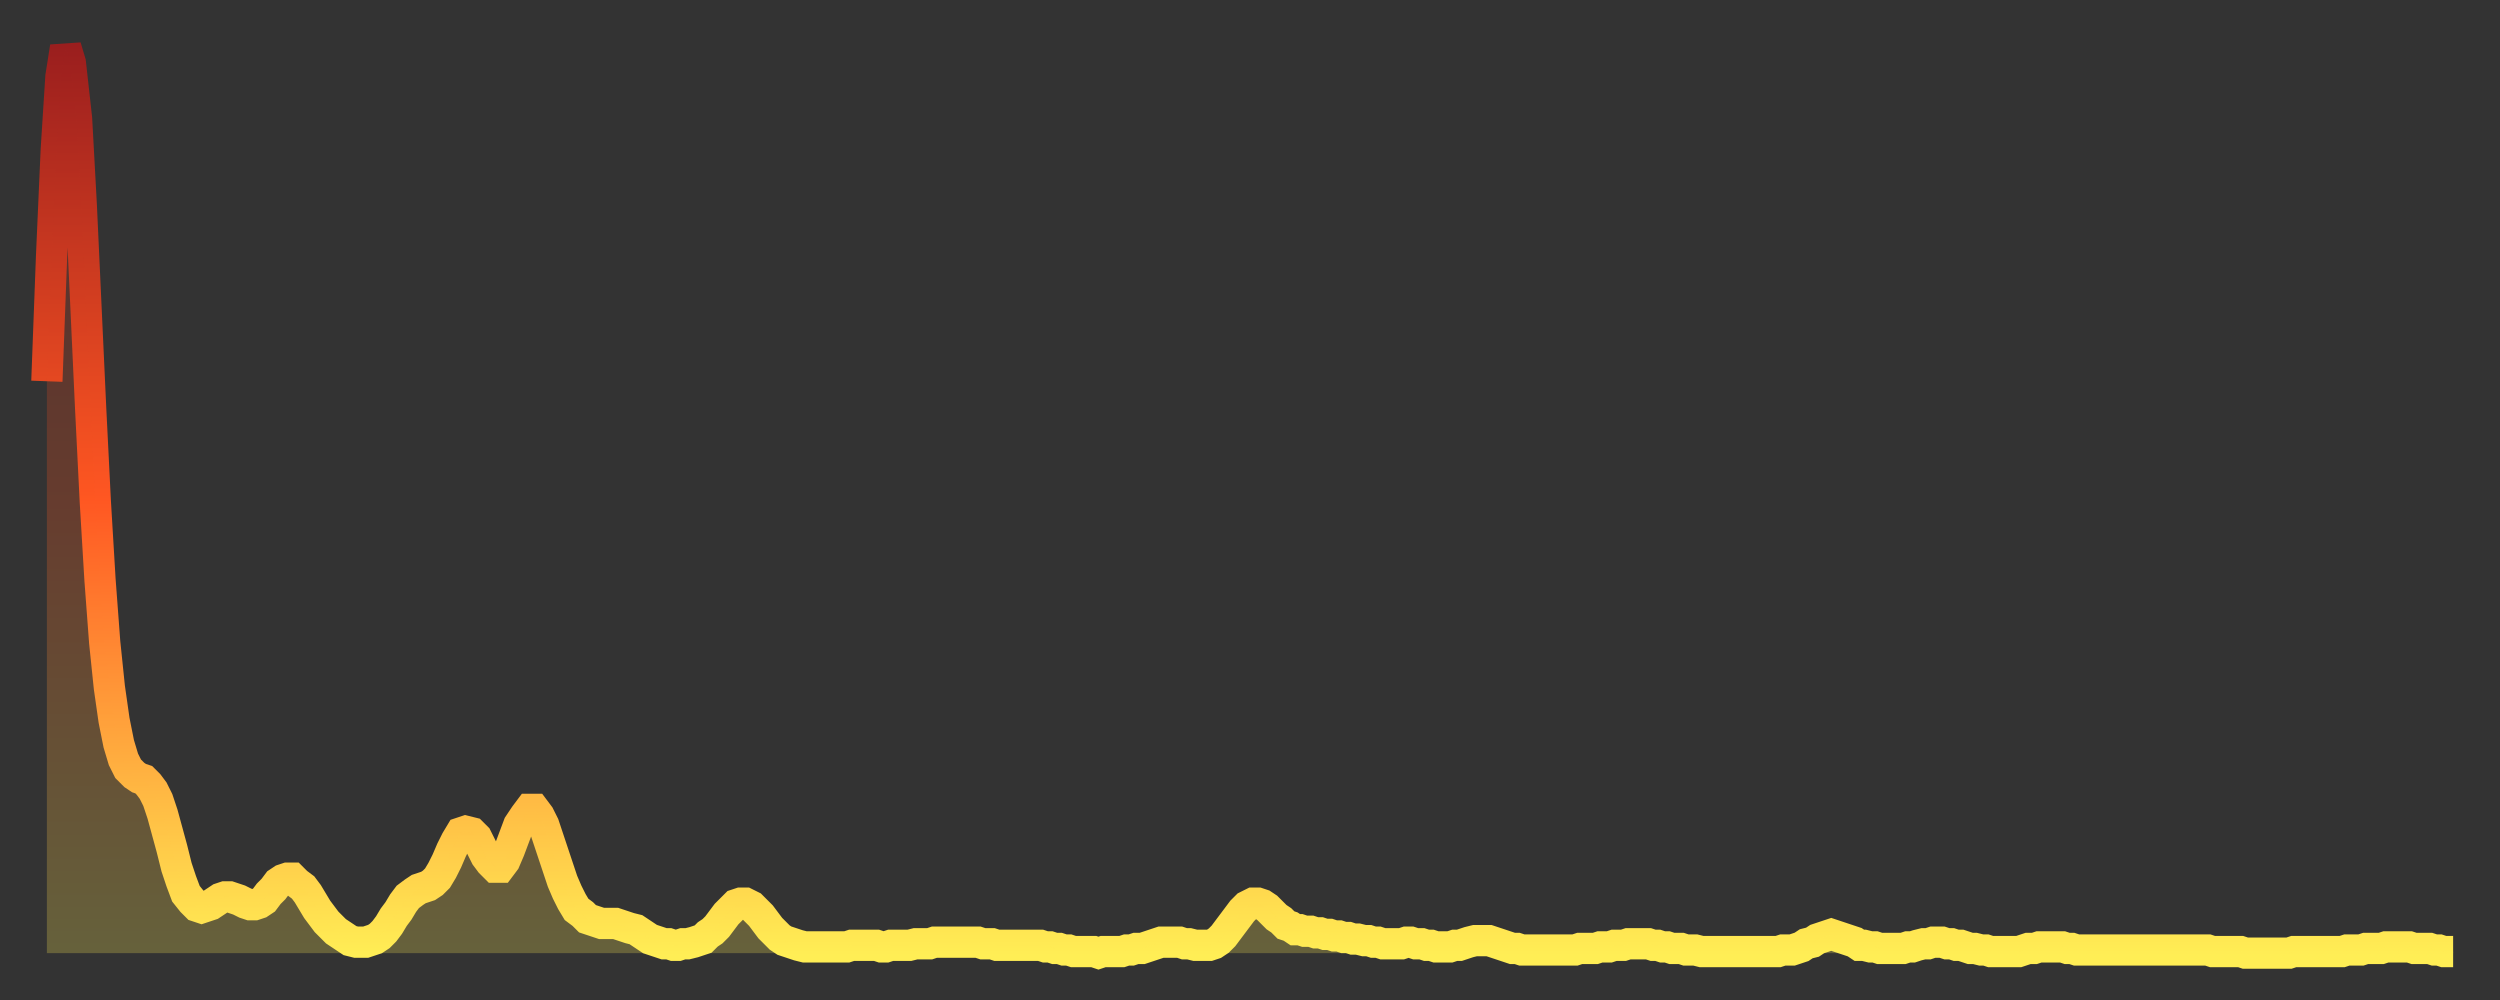
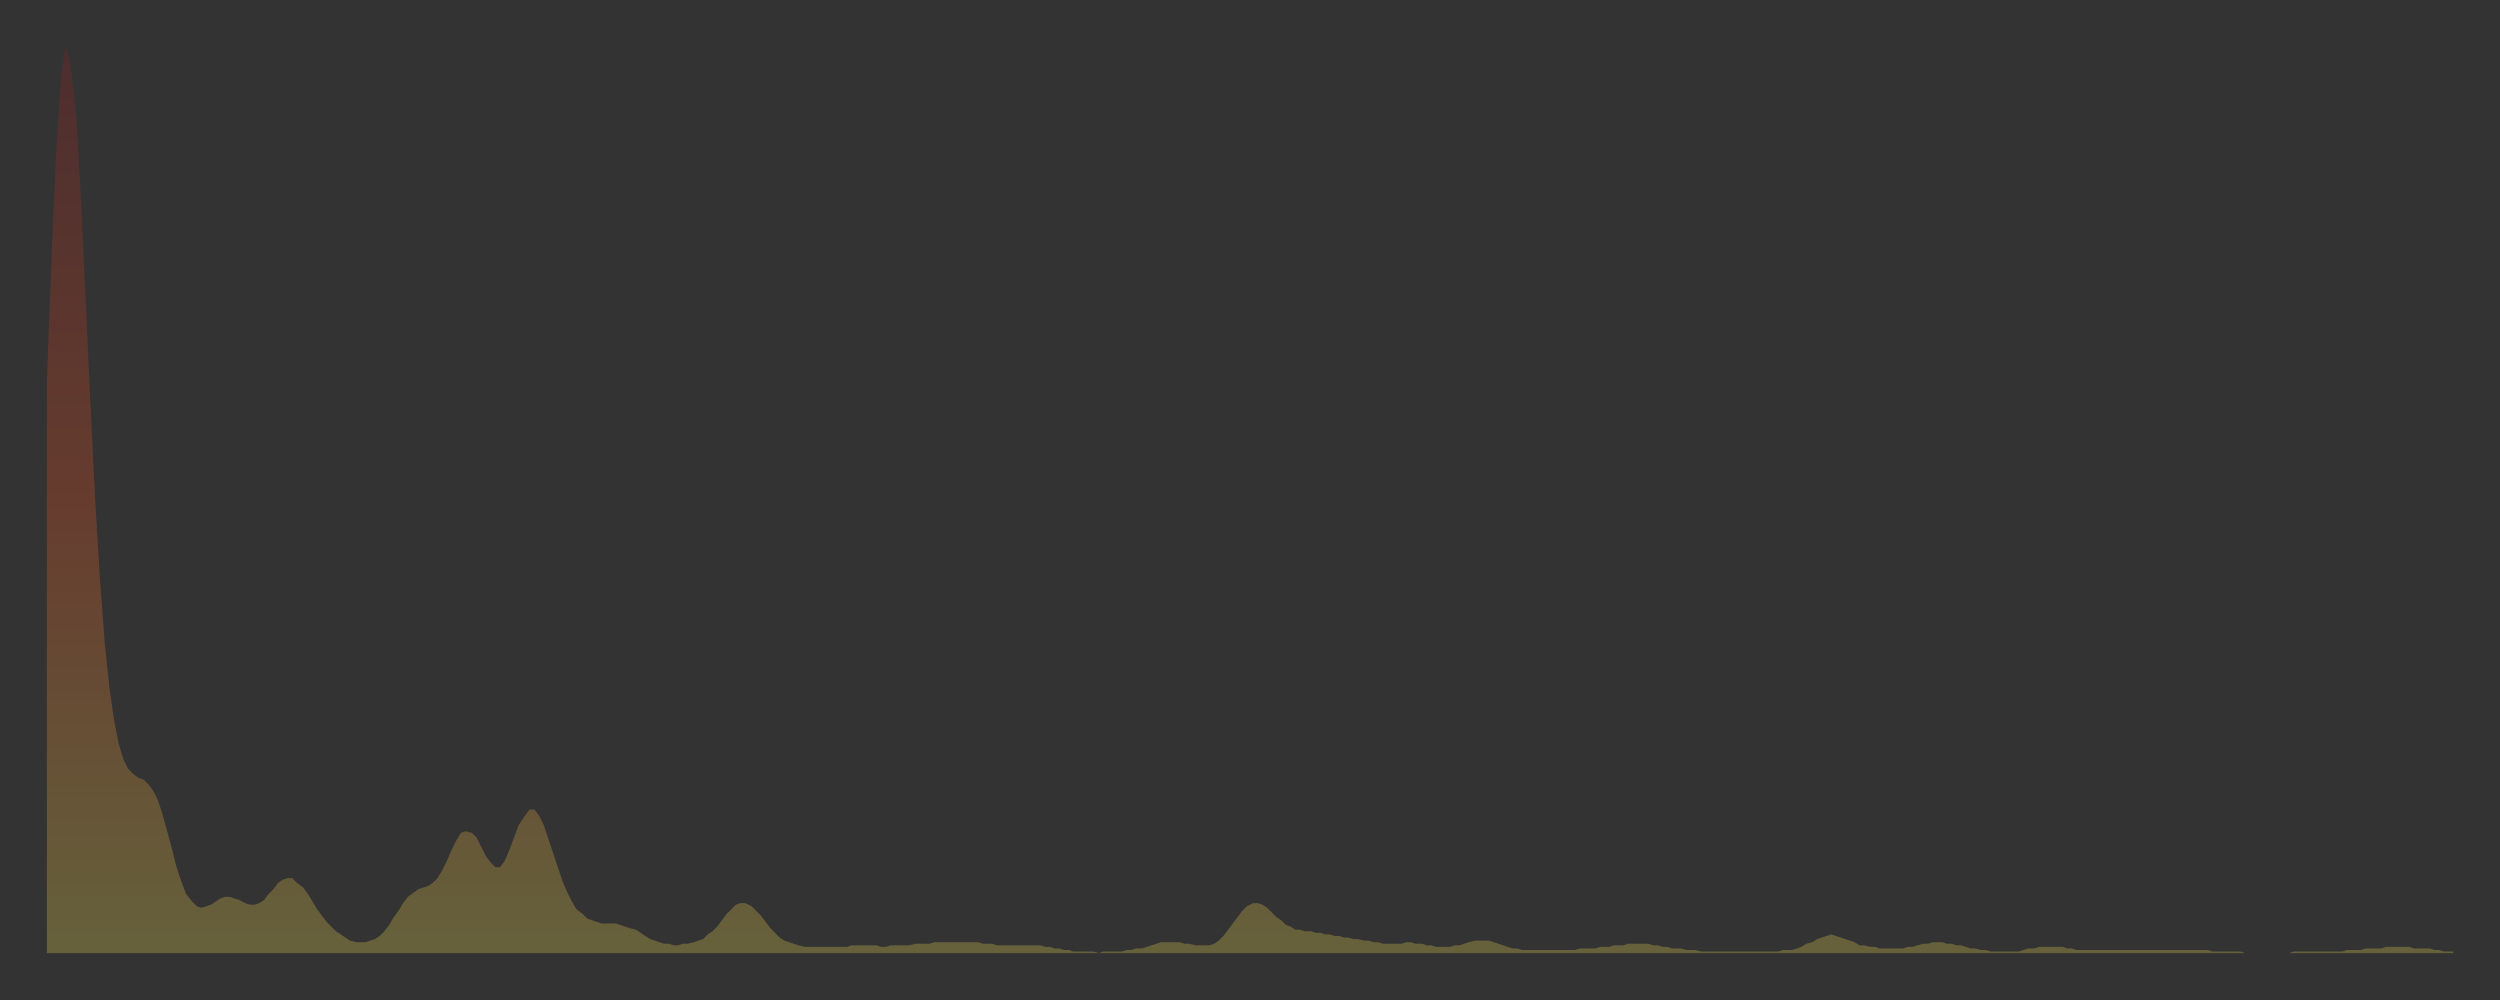
<svg xmlns="http://www.w3.org/2000/svg" baseProfile="full" height="64" version="1.1" width="160">
  <rect width="100%" height="100%" fill="#333333" stroke="none" />
  <defs>
    <linearGradient id="id199498" x1="0" x2="0" y1="0" y2="1">
      <stop offset="0%" stop-color="#9a1e1e" />
      <stop offset="50%" stop-color="#ff5722" />
      <stop offset="100%" stop-color="#ffee55" />
    </linearGradient>
  </defs>
  <g transform="translate(3,3)">
    <g>
-       <path d="M 0.0 21.4 0.3 13.4 0.6 6.6 0.9 1.9 1.2 0.0 1.5 1.0 1.9 4.6 2.2 10.1 2.5 16.6 2.8 23.1 3.1 29.1 3.4 34.1 3.7 38.1 4.0 41.0 4.3 43.1 4.6 44.6 4.9 45.6 5.2 46.2 5.6 46.6 5.9 46.8 6.2 46.9 6.5 47.2 6.8 47.6 7.1 48.2 7.4 49.1 7.7 50.2 8.0 51.3 8.3 52.5 8.6 53.4 8.9 54.2 9.3 54.7 9.6 55.0 9.9 55.1 10.2 55.0 10.5 54.9 10.8 54.7 11.1 54.5 11.4 54.4 11.7 54.4 12.0 54.5 12.3 54.6 12.7 54.8 13.0 54.9 13.3 54.9 13.6 54.8 13.9 54.6 14.2 54.2 14.5 53.9 14.8 53.5 15.1 53.3 15.4 53.2 15.7 53.2 16.0 53.5 16.4 53.8 16.7 54.2 17.0 54.7 17.3 55.2 17.6 55.6 17.9 56.0 18.2 56.3 18.5 56.6 18.8 56.8 19.1 57.0 19.4 57.2 19.8 57.3 20.1 57.3 20.4 57.3 20.7 57.2 21.0 57.1 21.3 56.9 21.6 56.6 21.9 56.2 22.2 55.7 22.5 55.3 22.8 54.8 23.1 54.4 23.5 54.1 23.8 53.9 24.1 53.8 24.4 53.7 24.7 53.5 25.0 53.2 25.3 52.7 25.6 52.1 25.9 51.4 26.2 50.8 26.5 50.3 26.8 50.2 27.2 50.3 27.5 50.6 27.8 51.2 28.1 51.8 28.4 52.2 28.7 52.5 29.0 52.5 29.3 52.1 29.6 51.4 29.9 50.6 30.2 49.8 30.6 49.2 30.9 48.8 31.2 48.8 31.5 49.2 31.8 49.8 32.1 50.7 32.4 51.6 32.7 52.5 33.0 53.4 33.3 54.1 33.6 54.7 33.9 55.2 34.3 55.5 34.6 55.8 34.9 55.9 35.2 56.0 35.5 56.1 35.8 56.1 36.1 56.1 36.4 56.1 36.7 56.2 37.0 56.3 37.3 56.4 37.7 56.5 38.0 56.7 38.3 56.9 38.6 57.1 38.9 57.2 39.2 57.3 39.5 57.4 39.8 57.4 40.1 57.5 40.4 57.5 40.7 57.4 41.0 57.4 41.4 57.3 41.7 57.2 42.0 57.1 42.3 56.8 42.6 56.6 42.9 56.3 43.2 55.9 43.5 55.5 43.8 55.2 44.1 54.9 44.4 54.8 44.7 54.8 45.1 55.0 45.4 55.3 45.7 55.6 46.0 56.0 46.3 56.4 46.6 56.7 46.9 57.0 47.2 57.2 47.5 57.3 47.8 57.4 48.1 57.5 48.5 57.6 48.8 57.6 49.1 57.6 49.4 57.6 49.7 57.6 50.0 57.6 50.3 57.6 50.6 57.6 50.9 57.6 51.2 57.6 51.5 57.5 51.8 57.5 52.2 57.5 52.5 57.5 52.8 57.5 53.1 57.5 53.4 57.6 53.7 57.6 54.0 57.5 54.3 57.5 54.6 57.5 54.9 57.5 55.2 57.5 55.6 57.4 55.9 57.4 56.2 57.4 56.5 57.4 56.8 57.3 57.1 57.3 57.4 57.3 57.7 57.3 58.0 57.3 58.3 57.3 58.6 57.3 58.9 57.3 59.3 57.3 59.6 57.3 59.9 57.4 60.2 57.4 60.5 57.4 60.8 57.5 61.1 57.5 61.4 57.5 61.7 57.5 62.0 57.5 62.3 57.5 62.6 57.5 63.0 57.5 63.3 57.5 63.6 57.5 63.9 57.6 64.2 57.6 64.5 57.7 64.8 57.7 65.1 57.8 65.4 57.8 65.7 57.9 66.0 57.9 66.4 57.9 66.7 57.9 67.0 57.9 67.3 58.0 67.6 57.9 67.9 57.9 68.2 57.9 68.5 57.9 68.8 57.9 69.1 57.8 69.4 57.8 69.7 57.7 70.1 57.7 70.4 57.6 70.7 57.5 71.0 57.4 71.3 57.3 71.6 57.3 71.9 57.3 72.2 57.3 72.5 57.3 72.8 57.4 73.1 57.4 73.5 57.5 73.8 57.5 74.1 57.5 74.4 57.5 74.7 57.4 75.0 57.2 75.3 56.9 75.6 56.5 75.9 56.1 76.2 55.7 76.5 55.3 76.8 55.0 77.2 54.8 77.5 54.8 77.8 54.9 78.1 55.1 78.4 55.4 78.7 55.7 79.0 55.9 79.3 56.2 79.6 56.3 79.9 56.5 80.2 56.5 80.5 56.6 80.9 56.6 81.2 56.7 81.5 56.7 81.8 56.8 82.1 56.8 82.4 56.9 82.7 56.9 83.0 57.0 83.3 57.0 83.6 57.1 83.9 57.1 84.3 57.2 84.6 57.2 84.9 57.3 85.2 57.3 85.5 57.4 85.8 57.4 86.1 57.4 86.4 57.4 86.7 57.4 87.0 57.3 87.3 57.3 87.6 57.4 88.0 57.4 88.3 57.5 88.6 57.5 88.9 57.6 89.2 57.6 89.5 57.6 89.8 57.6 90.1 57.5 90.4 57.5 90.7 57.4 91.0 57.3 91.4 57.2 91.7 57.2 92.0 57.2 92.3 57.2 92.6 57.3 92.9 57.4 93.2 57.5 93.5 57.6 93.8 57.7 94.1 57.7 94.4 57.8 94.7 57.8 95.1 57.8 95.4 57.8 95.7 57.8 96.0 57.8 96.3 57.8 96.6 57.8 96.9 57.8 97.2 57.8 97.5 57.8 97.8 57.8 98.1 57.7 98.4 57.7 98.8 57.7 99.1 57.7 99.4 57.6 99.7 57.6 100.0 57.6 100.3 57.5 100.6 57.5 100.9 57.5 101.2 57.4 101.5 57.4 101.8 57.4 102.2 57.4 102.5 57.4 102.8 57.5 103.1 57.5 103.4 57.6 103.7 57.6 104.0 57.7 104.3 57.7 104.6 57.7 104.9 57.8 105.2 57.8 105.5 57.8 105.9 57.9 106.2 57.9 106.5 57.9 106.8 57.9 107.1 57.9 107.4 57.9 107.7 57.9 108.0 57.9 108.3 57.9 108.6 57.9 108.9 57.9 109.3 57.9 109.6 57.9 109.9 57.9 110.2 57.9 110.5 57.9 110.8 57.9 111.1 57.8 111.4 57.8 111.7 57.8 112.0 57.7 112.3 57.6 112.6 57.4 113.0 57.3 113.3 57.1 113.6 57.0 113.9 56.9 114.2 56.8 114.5 56.9 114.8 57.0 115.1 57.1 115.4 57.2 115.7 57.3 116.0 57.5 116.3 57.5 116.7 57.6 117.0 57.6 117.3 57.7 117.6 57.7 117.9 57.7 118.2 57.7 118.5 57.7 118.8 57.7 119.1 57.6 119.4 57.6 119.7 57.5 120.1 57.4 120.4 57.4 120.7 57.3 121.0 57.3 121.3 57.3 121.6 57.4 121.9 57.4 122.2 57.5 122.5 57.5 122.8 57.6 123.1 57.7 123.4 57.7 123.8 57.8 124.1 57.8 124.4 57.9 124.7 57.9 125.0 57.9 125.3 57.9 125.6 57.9 125.9 57.9 126.2 57.9 126.5 57.8 126.8 57.7 127.2 57.7 127.5 57.6 127.8 57.6 128.1 57.6 128.4 57.6 128.7 57.6 129.0 57.6 129.3 57.7 129.6 57.7 129.9 57.8 130.2 57.8 130.5 57.8 130.9 57.8 131.2 57.8 131.5 57.8 131.8 57.8 132.1 57.8 132.4 57.8 132.7 57.8 133.0 57.8 133.3 57.8 133.6 57.8 133.9 57.8 134.2 57.8 134.6 57.8 134.9 57.8 135.2 57.8 135.5 57.8 135.8 57.8 136.1 57.8 136.4 57.8 136.7 57.8 137.0 57.8 137.3 57.8 137.6 57.8 138.0 57.8 138.3 57.8 138.6 57.9 138.9 57.9 139.2 57.9 139.5 57.9 139.8 57.9 140.1 57.9 140.4 57.9 140.7 58.0 141.0 58.0 141.3 58.0 141.7 58.0 142.0 58.0 142.3 58.0 142.6 58.0 142.9 58.0 143.2 58.0 143.5 58.0 143.8 57.9 144.1 57.9 144.4 57.9 144.7 57.9 145.1 57.9 145.4 57.9 145.7 57.9 146.0 57.9 146.3 57.9 146.6 57.9 146.9 57.9 147.2 57.8 147.5 57.8 147.8 57.8 148.1 57.8 148.4 57.7 148.8 57.7 149.1 57.7 149.4 57.7 149.7 57.6 150.0 57.6 150.3 57.6 150.6 57.6 150.9 57.6 151.2 57.6 151.5 57.7 151.8 57.7 152.1 57.7 152.5 57.7 152.8 57.8 153.1 57.8 153.4 57.9 153.7 57.9 154.0 57.9" fill="none" id="graph-curve" opacity="1" stroke="url(#id199498)" stroke-width="2" />
      <path d="M 0 58 L 0.0 21.4 0.3 13.4 0.6 6.6 0.9 1.9 1.2 0.0 1.5 1.0 1.9 4.6 2.2 10.1 2.5 16.6 2.8 23.1 3.1 29.1 3.4 34.1 3.7 38.1 4.0 41.0 4.3 43.1 4.6 44.6 4.9 45.6 5.2 46.2 5.6 46.6 5.9 46.8 6.2 46.9 6.5 47.2 6.8 47.6 7.1 48.2 7.4 49.1 7.7 50.2 8.0 51.3 8.3 52.5 8.6 53.4 8.9 54.2 9.3 54.7 9.6 55.0 9.9 55.1 10.2 55.0 10.5 54.9 10.8 54.7 11.1 54.5 11.4 54.4 11.7 54.4 12.0 54.5 12.3 54.6 12.7 54.8 13.0 54.9 13.3 54.9 13.6 54.8 13.9 54.6 14.2 54.2 14.5 53.9 14.8 53.5 15.1 53.3 15.4 53.2 15.7 53.2 16.0 53.5 16.4 53.8 16.7 54.2 17.0 54.7 17.3 55.2 17.6 55.6 17.9 56.0 18.2 56.3 18.5 56.6 18.8 56.8 19.1 57.0 19.4 57.2 19.8 57.3 20.1 57.3 20.4 57.3 20.7 57.2 21.0 57.1 21.3 56.9 21.6 56.6 21.9 56.2 22.2 55.7 22.5 55.3 22.8 54.8 23.1 54.4 23.5 54.1 23.8 53.9 24.1 53.8 24.4 53.7 24.7 53.5 25.0 53.2 25.3 52.7 25.6 52.1 25.9 51.4 26.2 50.8 26.5 50.3 26.8 50.2 27.2 50.3 27.5 50.6 27.8 51.2 28.1 51.8 28.4 52.2 28.7 52.5 29.0 52.5 29.3 52.1 29.6 51.4 29.9 50.6 30.2 49.8 30.6 49.2 30.9 48.8 31.2 48.8 31.5 49.2 31.8 49.8 32.1 50.7 32.4 51.6 32.7 52.5 33.0 53.4 33.3 54.1 33.6 54.7 33.9 55.2 34.3 55.5 34.6 55.8 34.9 55.9 35.2 56.0 35.5 56.1 35.8 56.1 36.1 56.1 36.4 56.1 36.7 56.2 37.0 56.3 37.3 56.4 37.7 56.5 38.0 56.7 38.3 56.9 38.6 57.1 38.9 57.2 39.2 57.3 39.5 57.4 39.8 57.4 40.1 57.5 40.4 57.5 40.7 57.4 41.0 57.4 41.4 57.3 41.7 57.2 42.0 57.1 42.3 56.8 42.6 56.6 42.9 56.3 43.2 55.9 43.5 55.5 43.8 55.2 44.1 54.9 44.4 54.8 44.7 54.8 45.1 55.0 45.4 55.3 45.7 55.6 46.0 56.0 46.3 56.4 46.6 56.7 46.9 57.0 47.2 57.2 47.5 57.3 47.8 57.4 48.1 57.5 48.5 57.6 48.8 57.6 49.1 57.6 49.4 57.6 49.7 57.6 50.0 57.6 50.3 57.6 50.6 57.6 50.9 57.6 51.2 57.6 51.5 57.5 51.8 57.5 52.2 57.5 52.5 57.5 52.8 57.5 53.1 57.5 53.4 57.6 53.7 57.6 54.0 57.5 54.3 57.5 54.6 57.5 54.9 57.5 55.2 57.5 55.6 57.4 55.9 57.4 56.2 57.4 56.5 57.4 56.8 57.3 57.1 57.3 57.4 57.3 57.7 57.3 58.0 57.3 58.3 57.3 58.6 57.3 58.9 57.3 59.3 57.3 59.6 57.3 59.9 57.4 60.2 57.4 60.5 57.4 60.8 57.5 61.1 57.5 61.4 57.5 61.7 57.5 62.0 57.5 62.3 57.5 62.6 57.5 63.0 57.5 63.3 57.5 63.6 57.5 63.9 57.6 64.2 57.6 64.5 57.7 64.8 57.7 65.1 57.8 65.4 57.8 65.7 57.9 66.0 57.9 66.4 57.9 66.7 57.9 67.0 57.9 67.3 58.0 67.6 57.9 67.9 57.9 68.2 57.9 68.5 57.9 68.8 57.9 69.1 57.8 69.4 57.8 69.7 57.7 70.1 57.7 70.4 57.6 70.7 57.5 71.0 57.4 71.3 57.3 71.6 57.3 71.9 57.3 72.2 57.3 72.5 57.3 72.8 57.4 73.1 57.4 73.5 57.5 73.8 57.5 74.1 57.5 74.4 57.5 74.7 57.4 75.0 57.2 75.3 56.9 75.6 56.5 75.9 56.1 76.2 55.7 76.5 55.3 76.8 55.0 77.2 54.8 77.5 54.8 77.8 54.9 78.1 55.1 78.4 55.4 78.7 55.7 79.0 55.9 79.3 56.2 79.6 56.3 79.9 56.5 80.2 56.5 80.5 56.6 80.9 56.6 81.2 56.7 81.5 56.7 81.8 56.8 82.1 56.8 82.4 56.9 82.7 56.9 83.0 57.0 83.3 57.0 83.6 57.1 83.9 57.1 84.3 57.2 84.6 57.2 84.9 57.3 85.2 57.3 85.5 57.4 85.8 57.4 86.1 57.4 86.4 57.4 86.7 57.4 87.0 57.3 87.3 57.3 87.6 57.4 88.0 57.4 88.3 57.5 88.6 57.5 88.9 57.6 89.2 57.6 89.5 57.6 89.8 57.6 90.1 57.5 90.4 57.5 90.7 57.4 91.0 57.3 91.4 57.2 91.7 57.2 92.0 57.2 92.3 57.2 92.6 57.3 92.9 57.4 93.2 57.5 93.5 57.6 93.8 57.7 94.1 57.7 94.4 57.8 94.7 57.8 95.1 57.8 95.4 57.8 95.7 57.8 96.0 57.8 96.3 57.8 96.6 57.8 96.9 57.8 97.2 57.8 97.5 57.8 97.8 57.8 98.1 57.7 98.4 57.7 98.8 57.7 99.1 57.7 99.4 57.6 99.7 57.6 100.0 57.6 100.3 57.5 100.6 57.5 100.9 57.5 101.2 57.4 101.5 57.4 101.8 57.4 102.2 57.4 102.5 57.4 102.8 57.5 103.1 57.5 103.4 57.6 103.7 57.6 104.0 57.7 104.3 57.7 104.6 57.7 104.9 57.8 105.2 57.8 105.5 57.8 105.9 57.9 106.2 57.9 106.5 57.9 106.8 57.9 107.1 57.9 107.4 57.9 107.7 57.9 108.0 57.9 108.3 57.9 108.6 57.9 108.9 57.9 109.3 57.9 109.6 57.9 109.9 57.9 110.2 57.9 110.5 57.9 110.8 57.9 111.1 57.8 111.4 57.8 111.7 57.8 112.0 57.7 112.3 57.6 112.6 57.4 113.0 57.3 113.3 57.1 113.6 57.0 113.9 56.9 114.2 56.8 114.5 56.9 114.8 57.0 115.1 57.1 115.4 57.2 115.7 57.3 116.0 57.5 116.3 57.5 116.7 57.6 117.0 57.6 117.3 57.7 117.6 57.7 117.9 57.7 118.2 57.7 118.5 57.7 118.8 57.7 119.1 57.6 119.4 57.6 119.7 57.5 120.1 57.4 120.4 57.4 120.7 57.3 121.0 57.3 121.3 57.3 121.6 57.4 121.9 57.4 122.2 57.5 122.5 57.5 122.8 57.6 123.1 57.7 123.4 57.7 123.8 57.8 124.1 57.8 124.4 57.9 124.7 57.9 125.0 57.9 125.3 57.9 125.6 57.9 125.9 57.9 126.2 57.9 126.5 57.8 126.8 57.7 127.2 57.7 127.5 57.6 127.8 57.6 128.1 57.6 128.4 57.6 128.7 57.6 129.0 57.6 129.3 57.7 129.6 57.7 129.9 57.8 130.2 57.8 130.5 57.8 130.9 57.8 131.2 57.8 131.5 57.8 131.8 57.8 132.1 57.8 132.4 57.8 132.7 57.8 133.0 57.8 133.3 57.8 133.6 57.8 133.9 57.8 134.2 57.8 134.6 57.8 134.9 57.8 135.2 57.8 135.5 57.8 135.8 57.8 136.1 57.8 136.4 57.8 136.7 57.8 137.0 57.8 137.3 57.8 137.6 57.8 138.0 57.8 138.3 57.8 138.6 57.9 138.9 57.9 139.2 57.9 139.5 57.9 139.8 57.9 140.1 57.9 140.4 57.9 140.7 58.0 141.0 58.0 141.3 58.0 141.7 58.0 142.0 58.0 142.3 58.0 142.6 58.0 142.9 58.0 143.2 58.0 143.5 58.0 143.8 57.9 144.1 57.9 144.4 57.9 144.7 57.9 145.1 57.9 145.4 57.9 145.7 57.9 146.0 57.9 146.3 57.9 146.6 57.9 146.9 57.9 147.2 57.8 147.5 57.8 147.8 57.8 148.1 57.8 148.4 57.7 148.8 57.7 149.1 57.7 149.4 57.7 149.7 57.6 150.0 57.6 150.3 57.6 150.6 57.6 150.9 57.6 151.2 57.6 151.5 57.7 151.8 57.7 152.1 57.7 152.5 57.7 152.8 57.8 153.1 57.8 153.4 57.9 153.7 57.9 154.0 57.9 154 58" fill="url(#id199498)" fill-opacity=".25" id="graph-shadow" />
    </g>
  </g>
</svg>